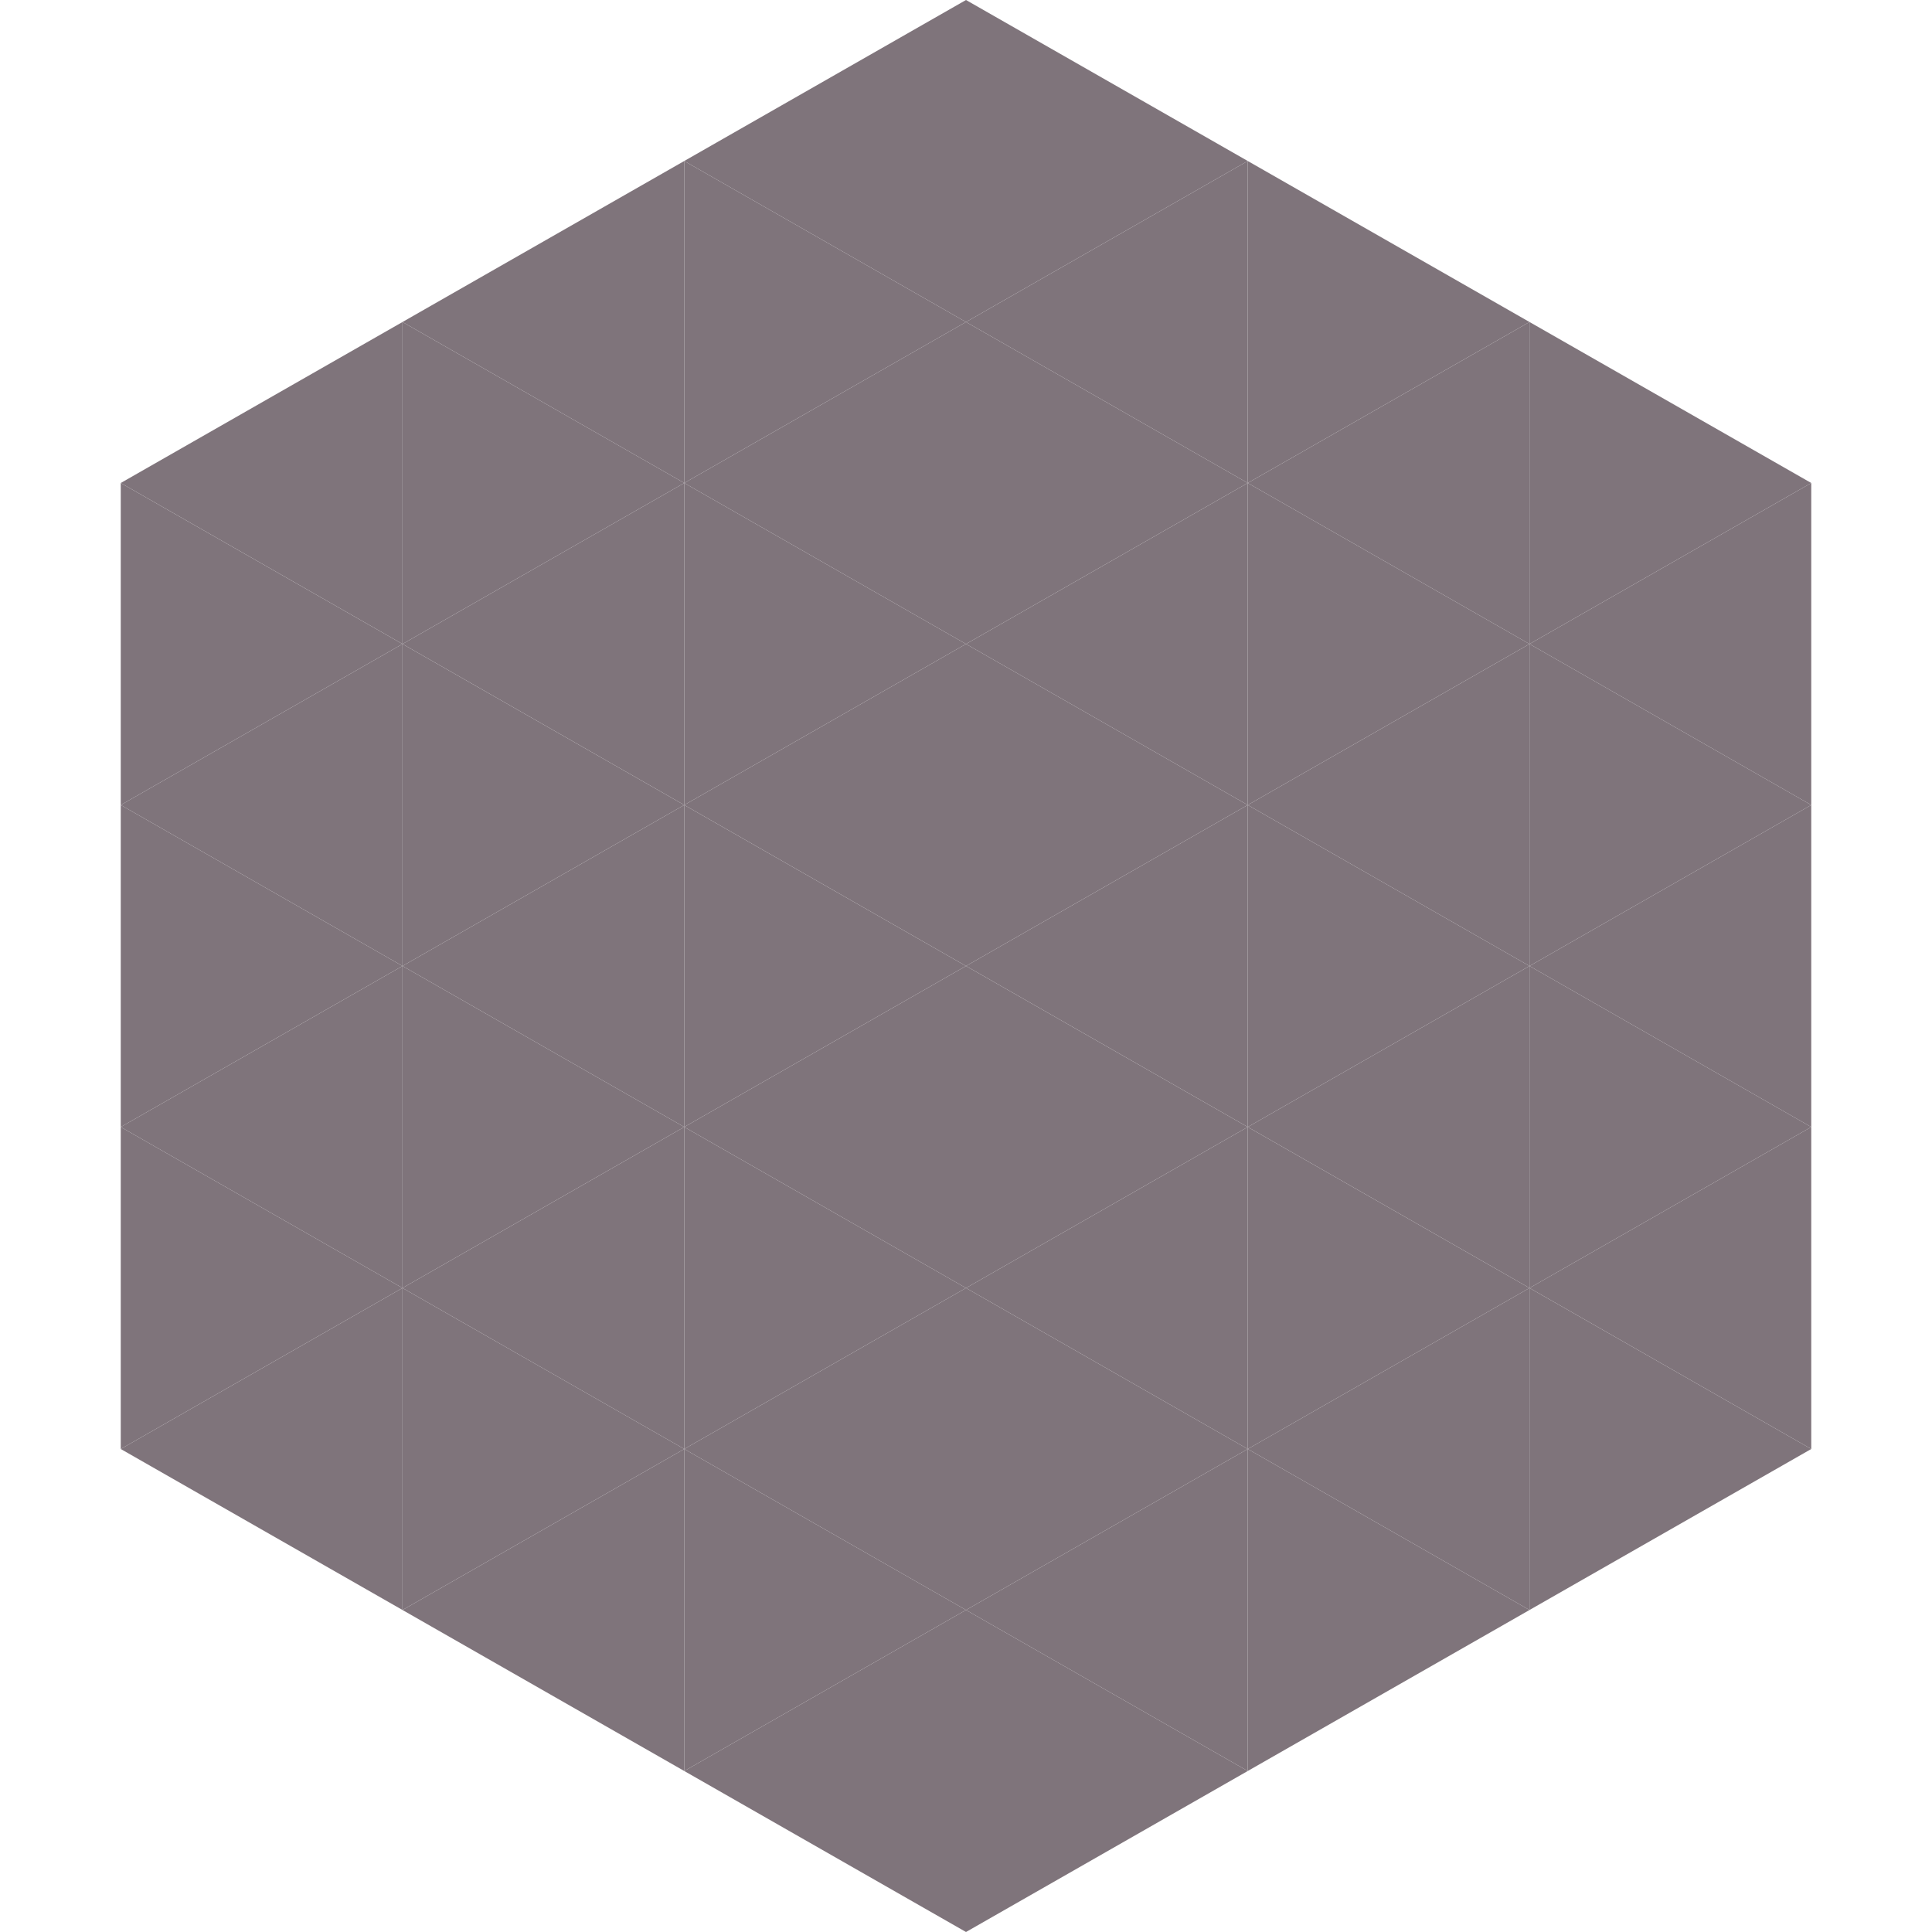
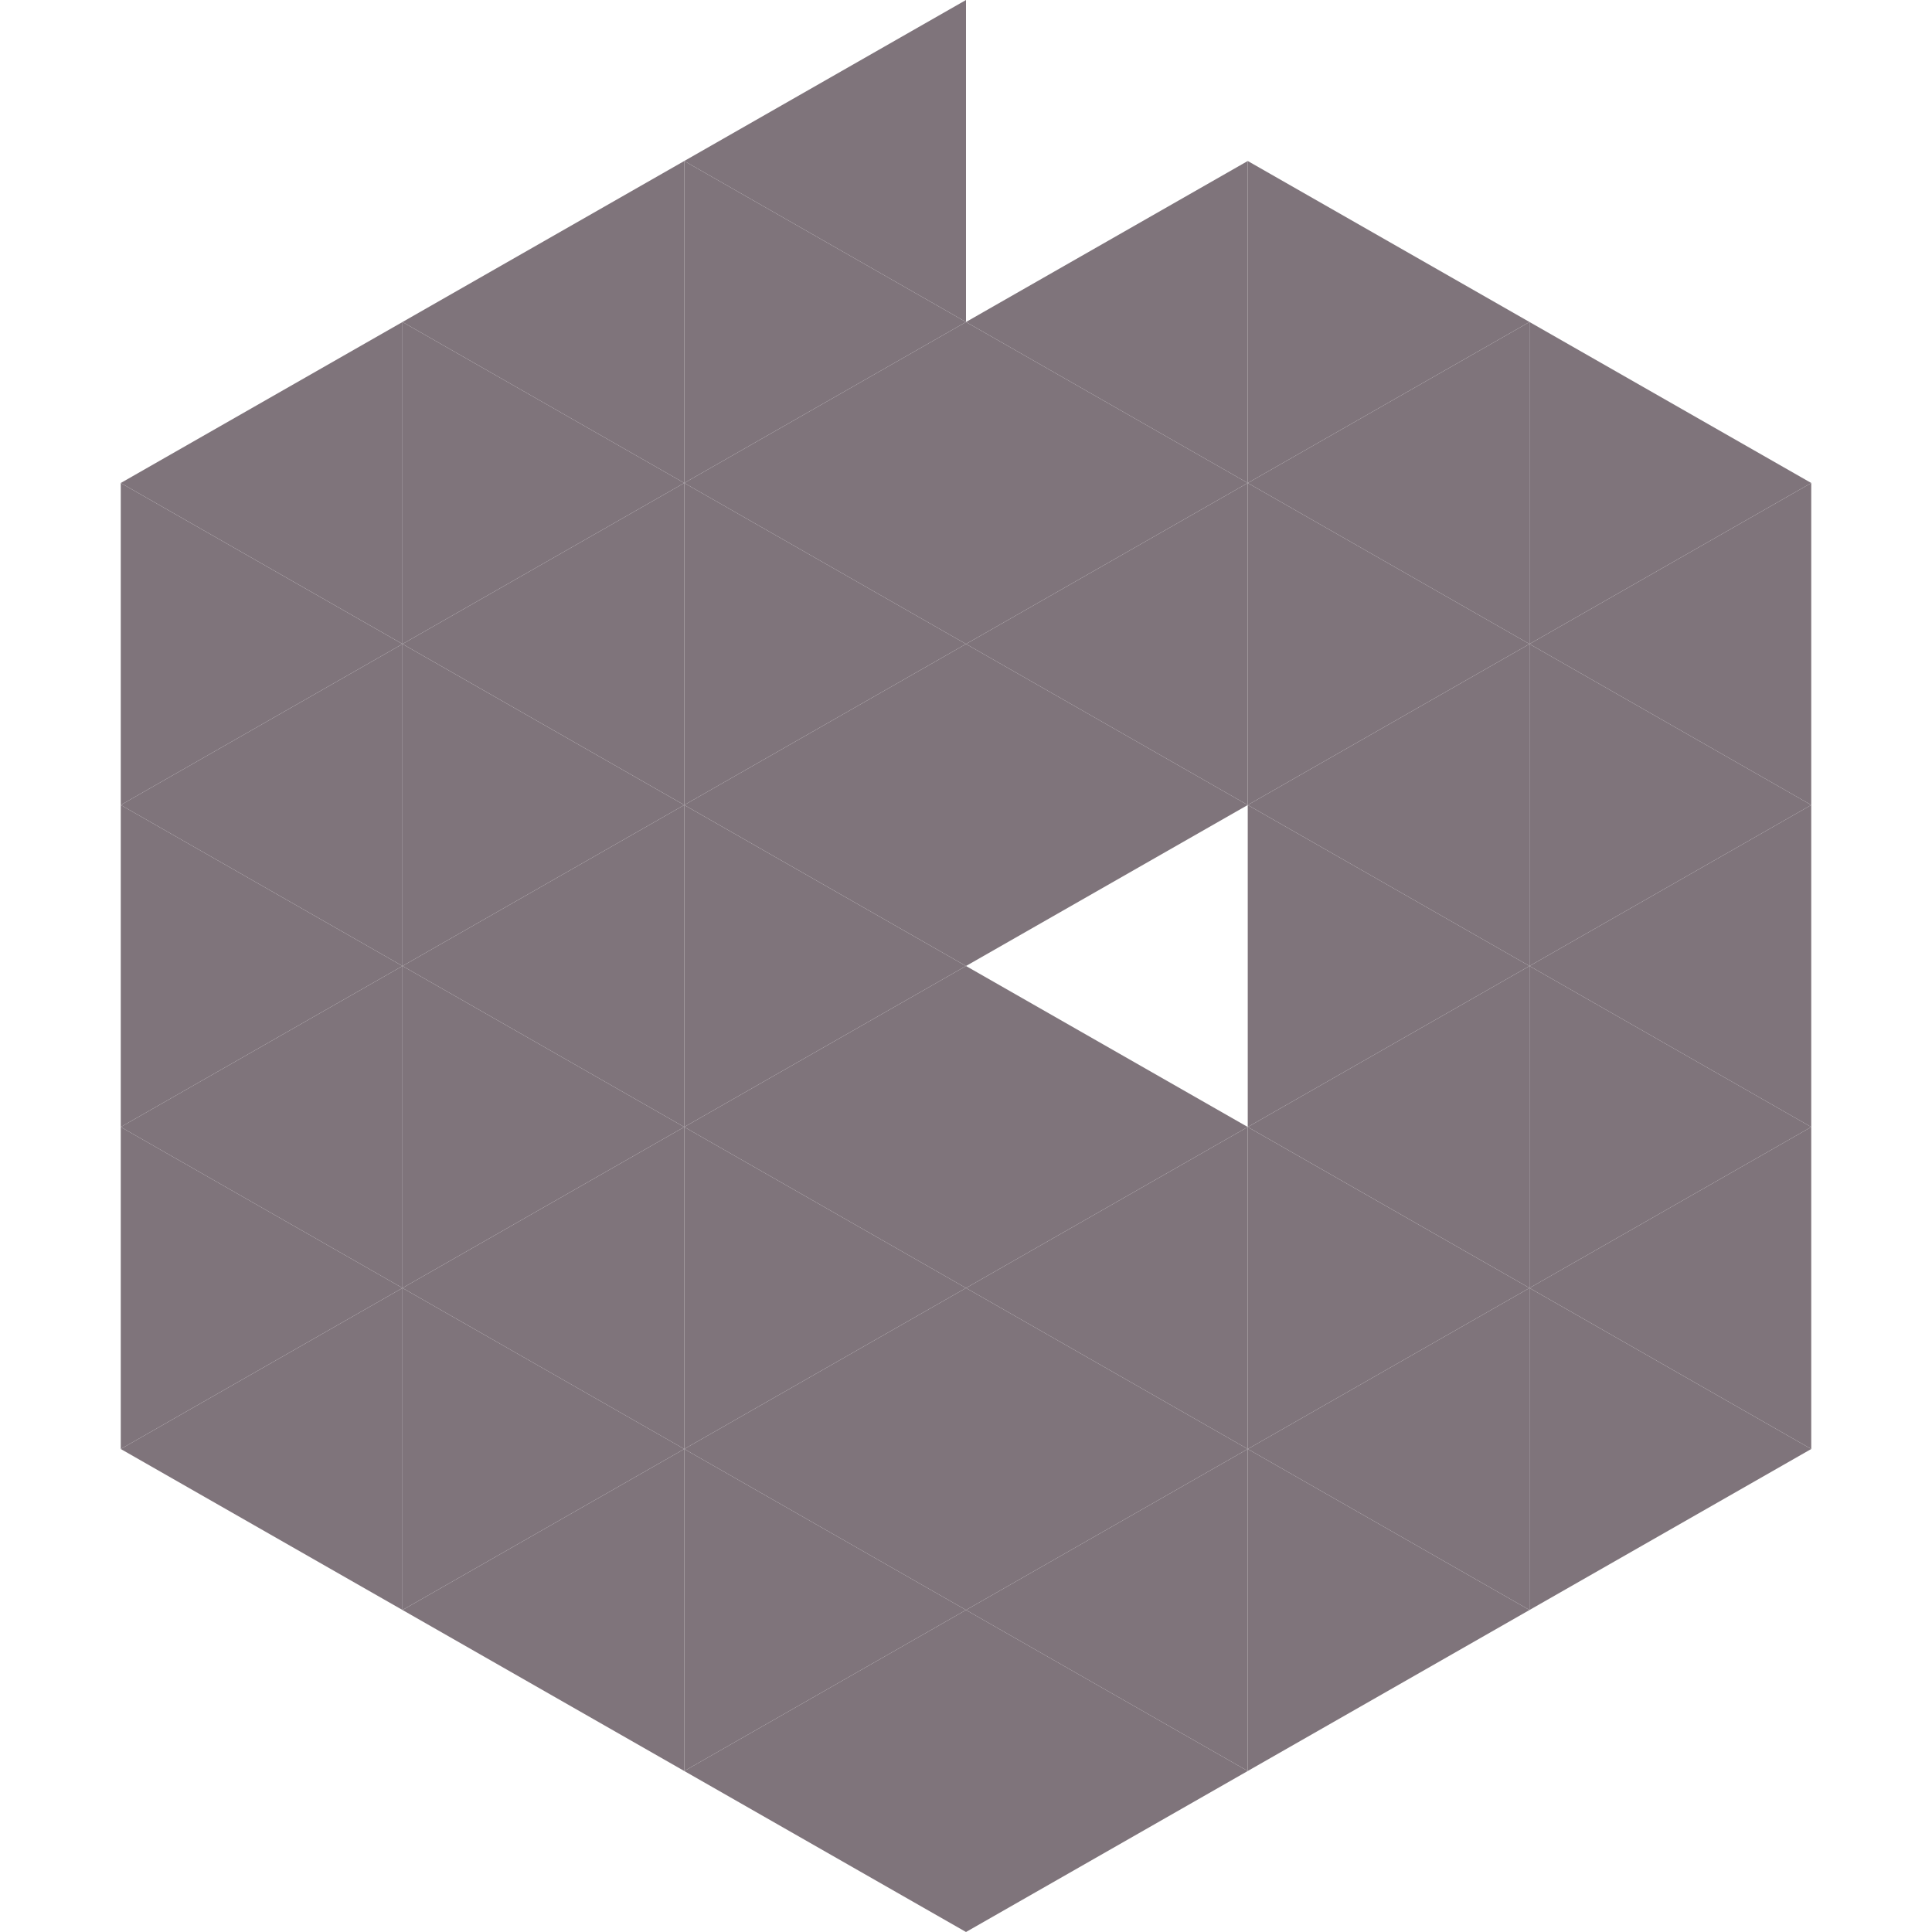
<svg xmlns="http://www.w3.org/2000/svg" width="240" height="240">
  <polygon points="50,40 15,60 50,80" style="fill:rgb(127,116,123)" />
  <polygon points="190,40 225,60 190,80" style="fill:rgb(127,116,123)" />
  <polygon points="15,60 50,80 15,100" style="fill:rgb(127,116,123)" />
  <polygon points="225,60 190,80 225,100" style="fill:rgb(127,116,123)" />
  <polygon points="50,80 15,100 50,120" style="fill:rgb(127,116,123)" />
  <polygon points="190,80 225,100 190,120" style="fill:rgb(127,116,123)" />
  <polygon points="15,100 50,120 15,140" style="fill:rgb(127,116,123)" />
  <polygon points="225,100 190,120 225,140" style="fill:rgb(127,116,123)" />
  <polygon points="50,120 15,140 50,160" style="fill:rgb(127,116,123)" />
  <polygon points="190,120 225,140 190,160" style="fill:rgb(127,116,123)" />
  <polygon points="15,140 50,160 15,180" style="fill:rgb(127,116,123)" />
  <polygon points="225,140 190,160 225,180" style="fill:rgb(127,116,123)" />
  <polygon points="50,160 15,180 50,200" style="fill:rgb(127,116,123)" />
  <polygon points="190,160 225,180 190,200" style="fill:rgb(127,116,123)" />
  <polygon points="15,180 50,200 15,220" style="fill:rgb(255,255,255); fill-opacity:0" />
  <polygon points="225,180 190,200 225,220" style="fill:rgb(255,255,255); fill-opacity:0" />
-   <polygon points="50,0 85,20 50,40" style="fill:rgb(255,255,255); fill-opacity:0" />
  <polygon points="190,0 155,20 190,40" style="fill:rgb(255,255,255); fill-opacity:0" />
  <polygon points="85,20 50,40 85,60" style="fill:rgb(127,116,123)" />
  <polygon points="155,20 190,40 155,60" style="fill:rgb(127,116,123)" />
  <polygon points="50,40 85,60 50,80" style="fill:rgb(127,116,123)" />
  <polygon points="190,40 155,60 190,80" style="fill:rgb(127,116,123)" />
  <polygon points="85,60 50,80 85,100" style="fill:rgb(127,116,123)" />
  <polygon points="155,60 190,80 155,100" style="fill:rgb(127,116,123)" />
  <polygon points="50,80 85,100 50,120" style="fill:rgb(127,116,123)" />
  <polygon points="190,80 155,100 190,120" style="fill:rgb(127,116,123)" />
  <polygon points="85,100 50,120 85,140" style="fill:rgb(127,116,123)" />
  <polygon points="155,100 190,120 155,140" style="fill:rgb(127,116,123)" />
  <polygon points="50,120 85,140 50,160" style="fill:rgb(127,116,123)" />
  <polygon points="190,120 155,140 190,160" style="fill:rgb(127,116,123)" />
  <polygon points="85,140 50,160 85,180" style="fill:rgb(127,116,123)" />
  <polygon points="155,140 190,160 155,180" style="fill:rgb(127,116,123)" />
  <polygon points="50,160 85,180 50,200" style="fill:rgb(127,116,123)" />
  <polygon points="190,160 155,180 190,200" style="fill:rgb(127,116,123)" />
  <polygon points="85,180 50,200 85,220" style="fill:rgb(127,116,123)" />
  <polygon points="155,180 190,200 155,220" style="fill:rgb(127,116,123)" />
  <polygon points="120,0 85,20 120,40" style="fill:rgb(127,116,123)" />
-   <polygon points="120,0 155,20 120,40" style="fill:rgb(127,116,123)" />
  <polygon points="85,20 120,40 85,60" style="fill:rgb(127,116,123)" />
  <polygon points="155,20 120,40 155,60" style="fill:rgb(127,116,123)" />
  <polygon points="120,40 85,60 120,80" style="fill:rgb(127,116,123)" />
  <polygon points="120,40 155,60 120,80" style="fill:rgb(127,116,123)" />
  <polygon points="85,60 120,80 85,100" style="fill:rgb(127,116,123)" />
  <polygon points="155,60 120,80 155,100" style="fill:rgb(127,116,123)" />
  <polygon points="120,80 85,100 120,120" style="fill:rgb(127,116,123)" />
  <polygon points="120,80 155,100 120,120" style="fill:rgb(127,116,123)" />
  <polygon points="85,100 120,120 85,140" style="fill:rgb(127,116,123)" />
-   <polygon points="155,100 120,120 155,140" style="fill:rgb(127,116,123)" />
  <polygon points="120,120 85,140 120,160" style="fill:rgb(127,116,123)" />
  <polygon points="120,120 155,140 120,160" style="fill:rgb(127,116,123)" />
  <polygon points="85,140 120,160 85,180" style="fill:rgb(127,116,123)" />
  <polygon points="155,140 120,160 155,180" style="fill:rgb(127,116,123)" />
  <polygon points="120,160 85,180 120,200" style="fill:rgb(127,116,123)" />
  <polygon points="120,160 155,180 120,200" style="fill:rgb(127,116,123)" />
  <polygon points="85,180 120,200 85,220" style="fill:rgb(127,116,123)" />
  <polygon points="155,180 120,200 155,220" style="fill:rgb(127,116,123)" />
  <polygon points="120,200 85,220 120,240" style="fill:rgb(127,116,123)" />
  <polygon points="120,200 155,220 120,240" style="fill:rgb(127,116,123)" />
  <polygon points="85,220 120,240 85,260" style="fill:rgb(255,255,255); fill-opacity:0" />
  <polygon points="155,220 120,240 155,260" style="fill:rgb(255,255,255); fill-opacity:0" />
</svg>